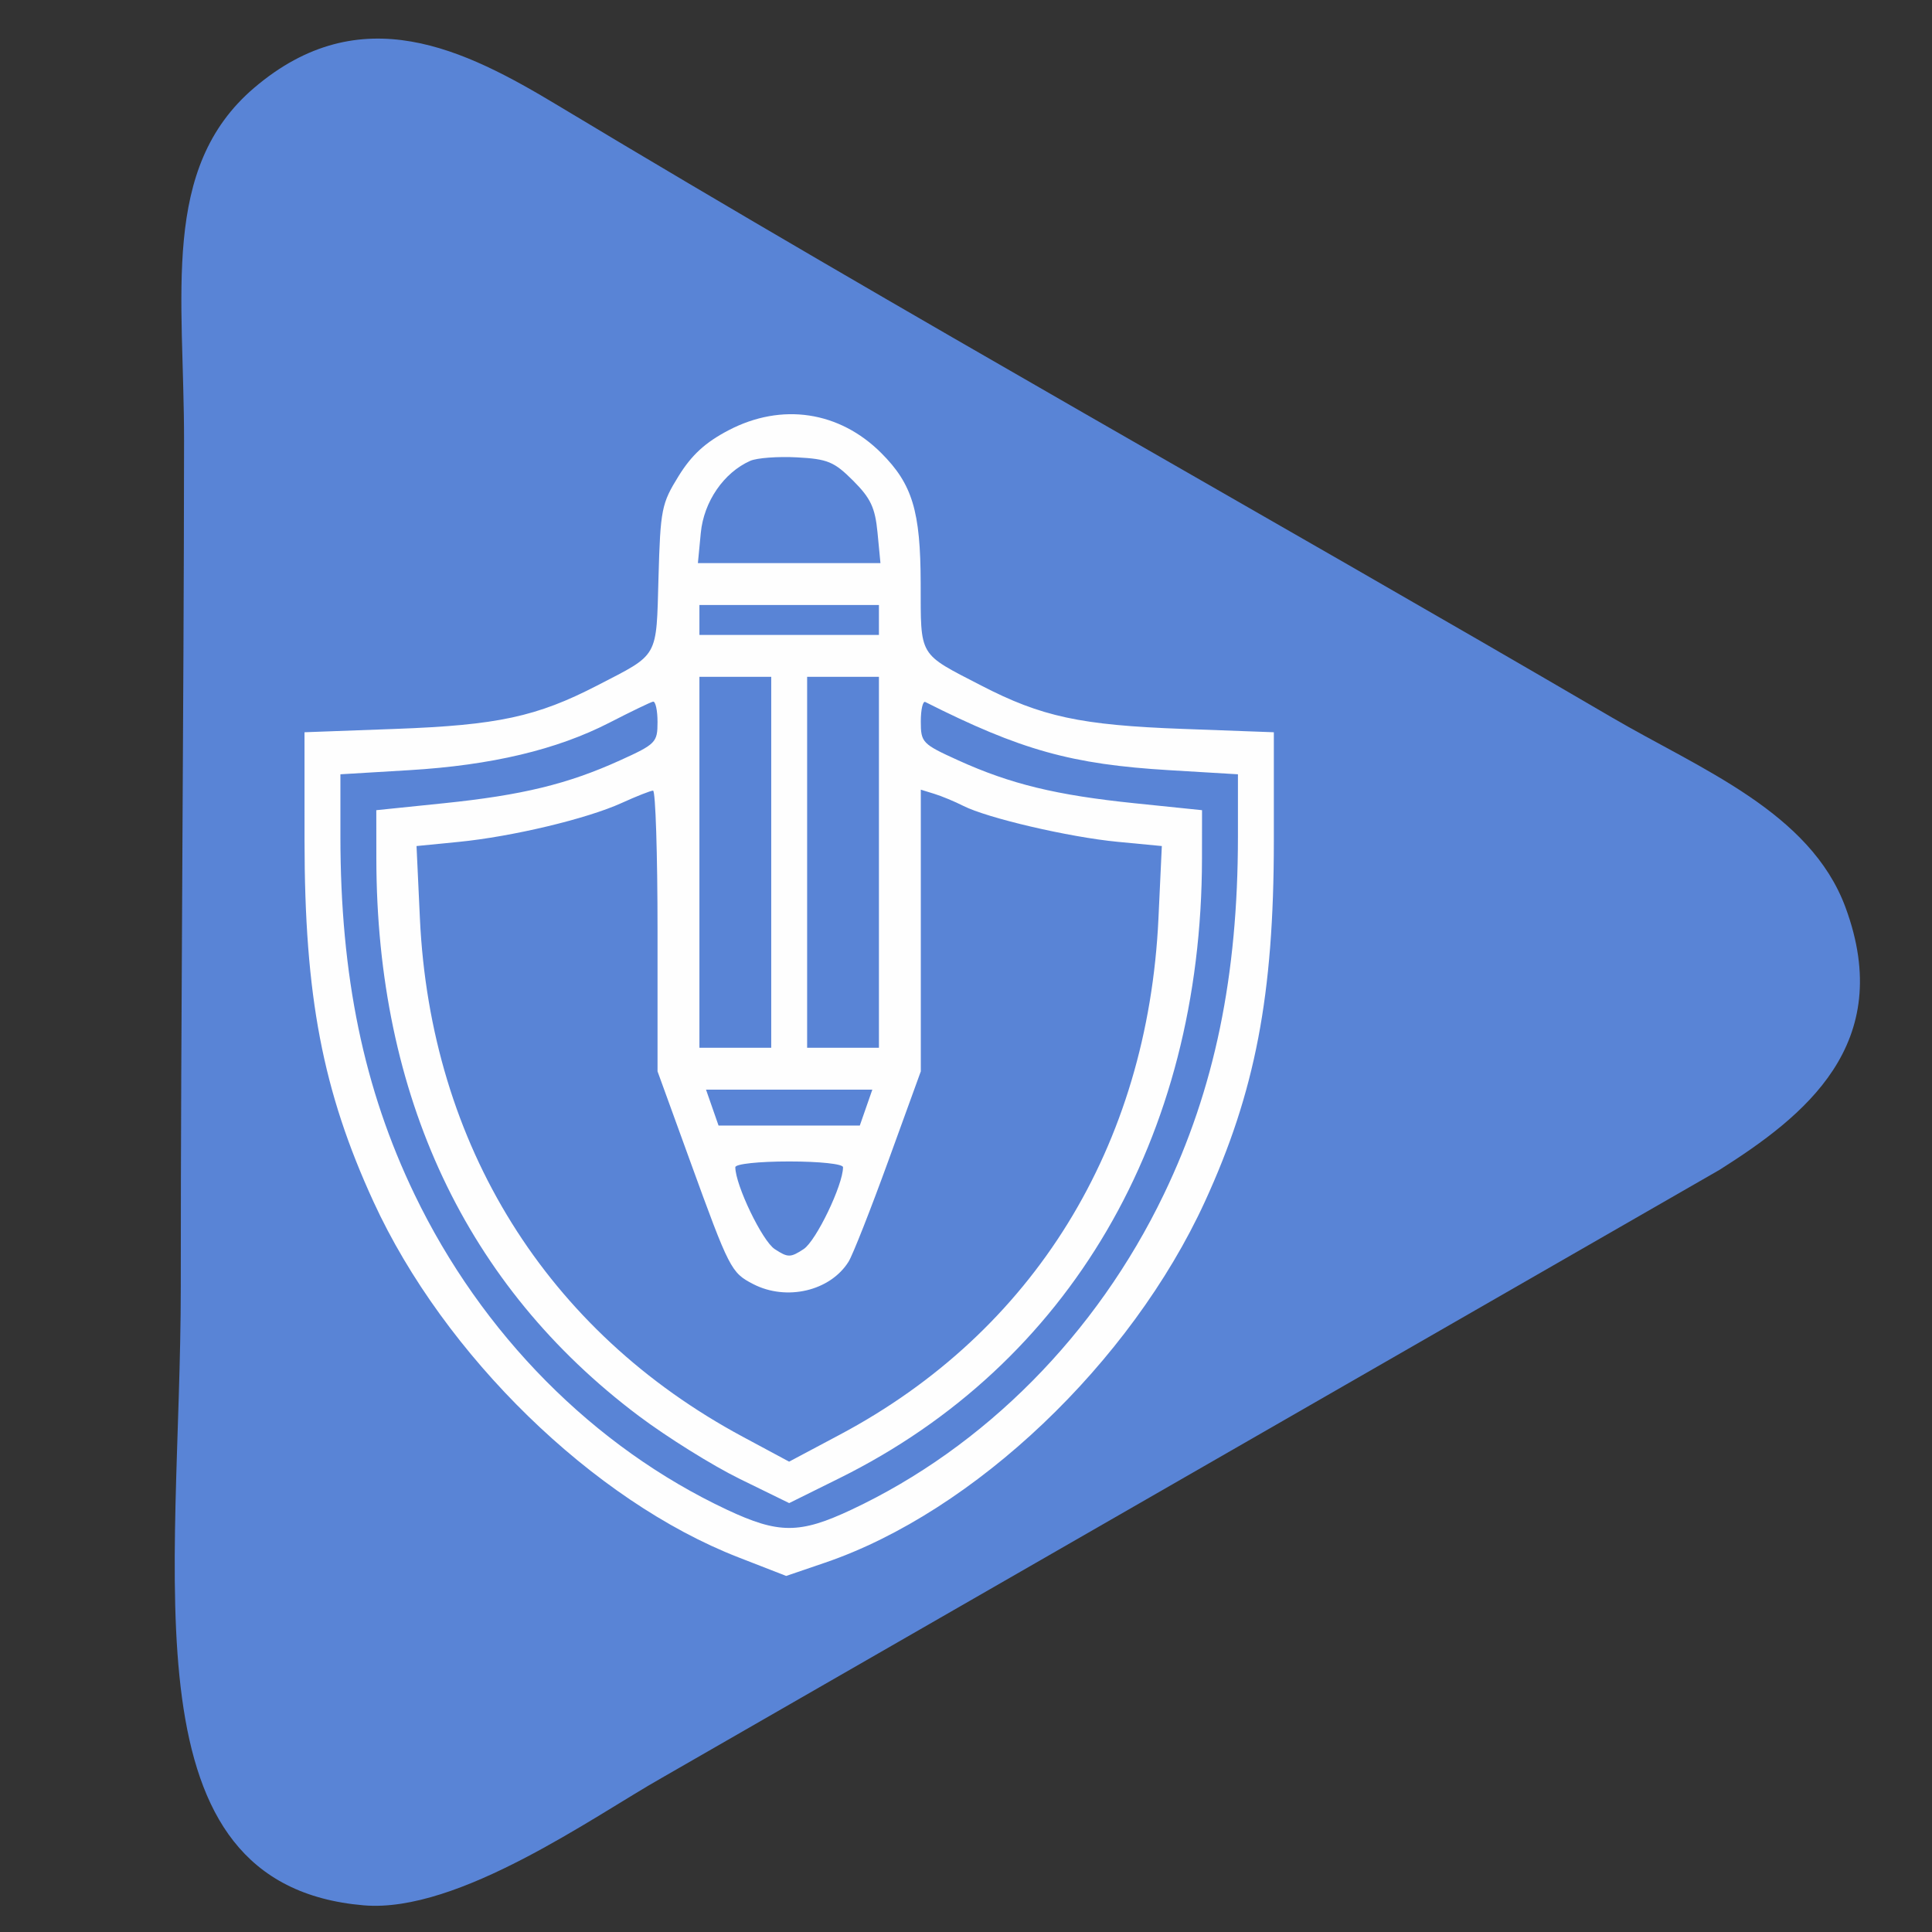
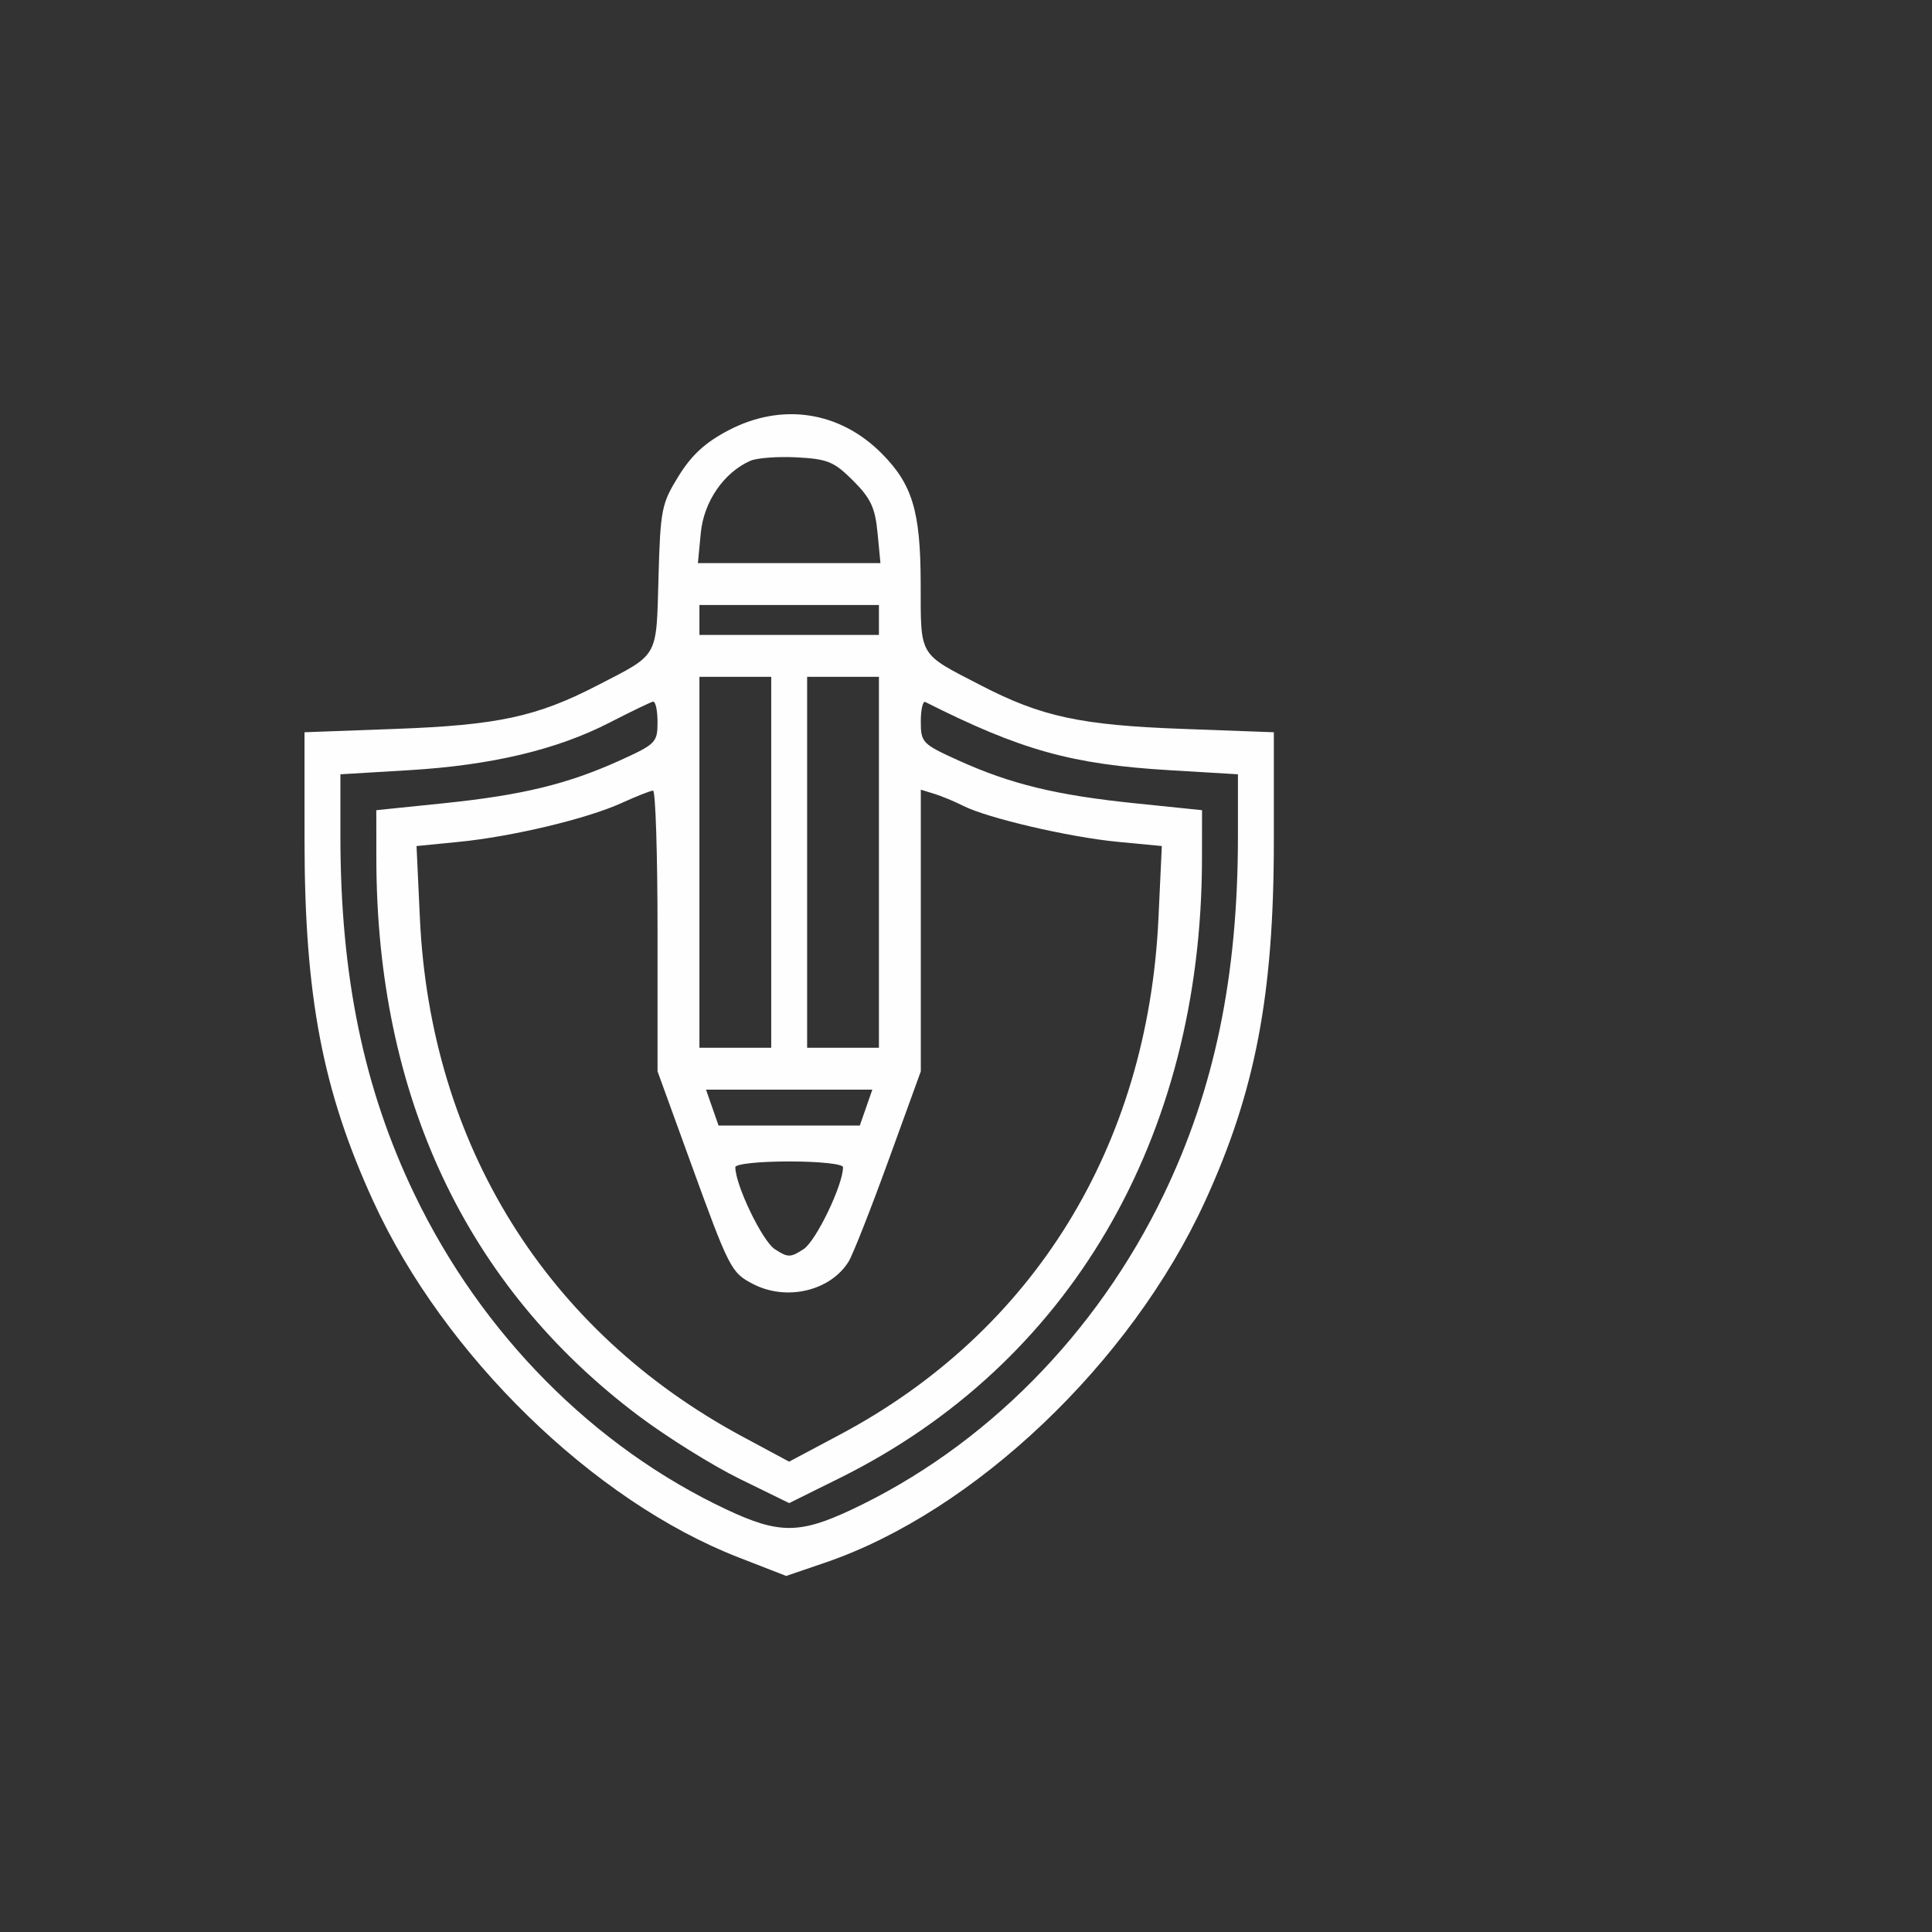
<svg xmlns="http://www.w3.org/2000/svg" xml:space="preserve" width="65mm" height="65mm" version="1.1" style="shape-rendering:geometricPrecision; text-rendering:geometricPrecision; image-rendering:optimizeQuality; fill-rule:evenodd; clip-rule:evenodd" viewBox="0 0 6500 6500">
  <rect x="0" y="0" width="6500" height="6500" fill="#333333" stroke="none" />
  <defs>
    <style type="text/css">
   
    .fil1 {fill:#FEFEFE}
    .fil0 {fill:#5984D6}
   
  </style>
  </defs>
  <g id="Слой_x0020_1">
-     <path class="fil0" d="M608.22 4329.15c0,983.3 -194.15,2012.48 615.7,2081.15 318.99,27.05 775.27,-300.6 1003.14,-429.18l3558.46 -2045.52c282.53,-178.92 594.27,-421.46 423.35,-883.13 -118.84,-321.05 -489.07,-465.25 -786.26,-638.93 -1183.91,-691.88 -2368.42,-1350.54 -3545.24,-2058.56 -312.47,-188 -663.39,-366.33 -1023.21,-58.7 -315.55,269.78 -234.52,696.8 -234.92,1187.96 -0.77,947.57 -11.02,1897.4 -11.02,2844.91z" />
    <g>
      <path id="загруженное.svg" class="fil1" d="M2451.36 1447.49c-78.31,40.9 -124.23,82.99 -168.4,154.34 -57.27,92.52 -61.08,111.76 -67.5,340.41 -7.73,274.91 3.04,255.88 -205.98,363.91 -203.46,105.16 -335.12,133.54 -678.01,146.13l-307 11.29 0.09 364.69c0.12,523.65 61.03,842.54 232.13,1215.01 237.48,517.04 739.51,1006.3 1227.28,1196.11l161.05 62.67 130.85 -44.65c501.96,-171.29 1028.41,-671.57 1277.61,-1214.13 169.86,-369.79 232.21,-695.63 232.21,-1213.52l0 -366.18 -307 -11.29c-342.89,-12.59 -474.55,-40.97 -678.01,-146.13 -212.34,-109.76 -202.66,-93.39 -203.16,-343.4 -0.48,-243.3 -27.86,-333.81 -132.56,-438.51 -141.04,-141.04 -335.04,-170.04 -513.6,-76.75l0 0zm72.87 102.88c-89.24,39.58 -156.38,137.38 -166.48,242.54l-9.75 101.6 307.08 0 307.08 0 -9.84 -102.59c-8.08,-83.94 -22.97,-115.69 -82.08,-174.77 -63.82,-63.82 -85.76,-72.94 -188.97,-78.41 -64.24,-3.43 -134.9,1.83 -157.04,11.63l0 0zm-171.12 535.38l0 50.33 301.97 0 301.97 0 0 -50.33 0 -50.32 -301.97 0 -301.97 0 0 50.32 0 0zm0 815.31l0 624.06 120.8 0 120.78 0 0 -624.06 0 -624.06 -120.78 0 -120.8 0 0 624.06 0 0zm362.37 0l0 624.06 120.78 0 120.79 0 0 -624.06 0 -624.06 -120.79 0 -120.78 0 0 624.06 0 0zm-664.33 -470.1c-177.71,91.39 -397.68,143.65 -674.4,160.2l-231.49 13.85 0 209.21c0,469.65 78.53,848.96 249.32,1204.1 226.2,470.38 603.11,850.72 1051.69,1061.21 173.46,81.4 244.16,81.4 417.63,0 448.57,-210.49 825.49,-590.83 1051.68,-1061.21 170.79,-355.14 249.32,-734.45 249.32,-1204.1l0 -209.21 -231.48 -13.85c-328.1,-19.6 -499.35,-67.5 -820.36,-229.37 -8.29,-4.19 -15.1,25.4 -15.1,65.77 0,70.57 4.88,75.61 126.55,130.79 175.68,79.66 329.19,116.96 593.13,144.12l226.48 23.3 -0.17 163.13c-0.94,940.26 -446.08,1700.94 -1219.62,2084.25l-169.22 83.85 -166.08 -81.29c-91.36,-44.71 -244.58,-140.27 -340.48,-212.36 -580.2,-436.08 -881.54,-1076.24 -882.34,-1874.45l-0.17 -163.13 226.48 -23.3c263.94,-27.16 417.46,-64.46 593.14,-144.12 120.88,-54.82 126.54,-60.6 126.54,-129.1 0,-39.46 -6.81,-70.34 -15.1,-68.67 -8.29,1.7 -73.98,33.36 -145.95,70.38l0 0zm40.27 270.62c-116.8,53.14 -368.02,113.11 -548.29,130.87l-141.78 13.97 11.37 243.73c35.51,761.73 426.5,1389.33 1086.25,1743.65l155.93 83.75 171.07 -91.01c651.2,-346.41 1035.74,-969.59 1071.47,-1736.39l11.38 -243.73 -148.77 -14.23c-163.08,-15.62 -438.27,-79.78 -519.74,-121.17 -28.47,-14.47 -72.15,-32.59 -97.06,-40.28l-45.29 -13.98 0 473.83 0 473.8 -108.86 299.89c-59.87,164.93 -120.27,318.15 -134.22,340.49 -61.68,98.77 -208.86,133.29 -320.99,75.31 -74.12,-38.32 -79.89,-49.6 -212.2,-414.09l-109.49 -301.6 0 -472.45c0,-259.85 -6.81,-472.25 -15.1,-472.01 -8.29,0.24 -55.86,18.98 -105.68,41.65l0 0zm304.98 1024.85l21.06 60.38 237.62 0 237.62 0 21.06 -60.38 21.07 -60.4 -279.75 0 -279.74 0 21.06 60.4 0 0zm77.51 200.54c0,59.71 90.58,248.01 132.54,275.49 44.36,29.07 52.9,29.07 97.27,0 41.95,-27.48 132.54,-215.78 132.54,-275.49 0,-10.97 -78.53,-19.37 -181.18,-19.37 -102.64,0 -181.17,8.4 -181.17,19.37z" />
    </g>
  </g>
</svg>